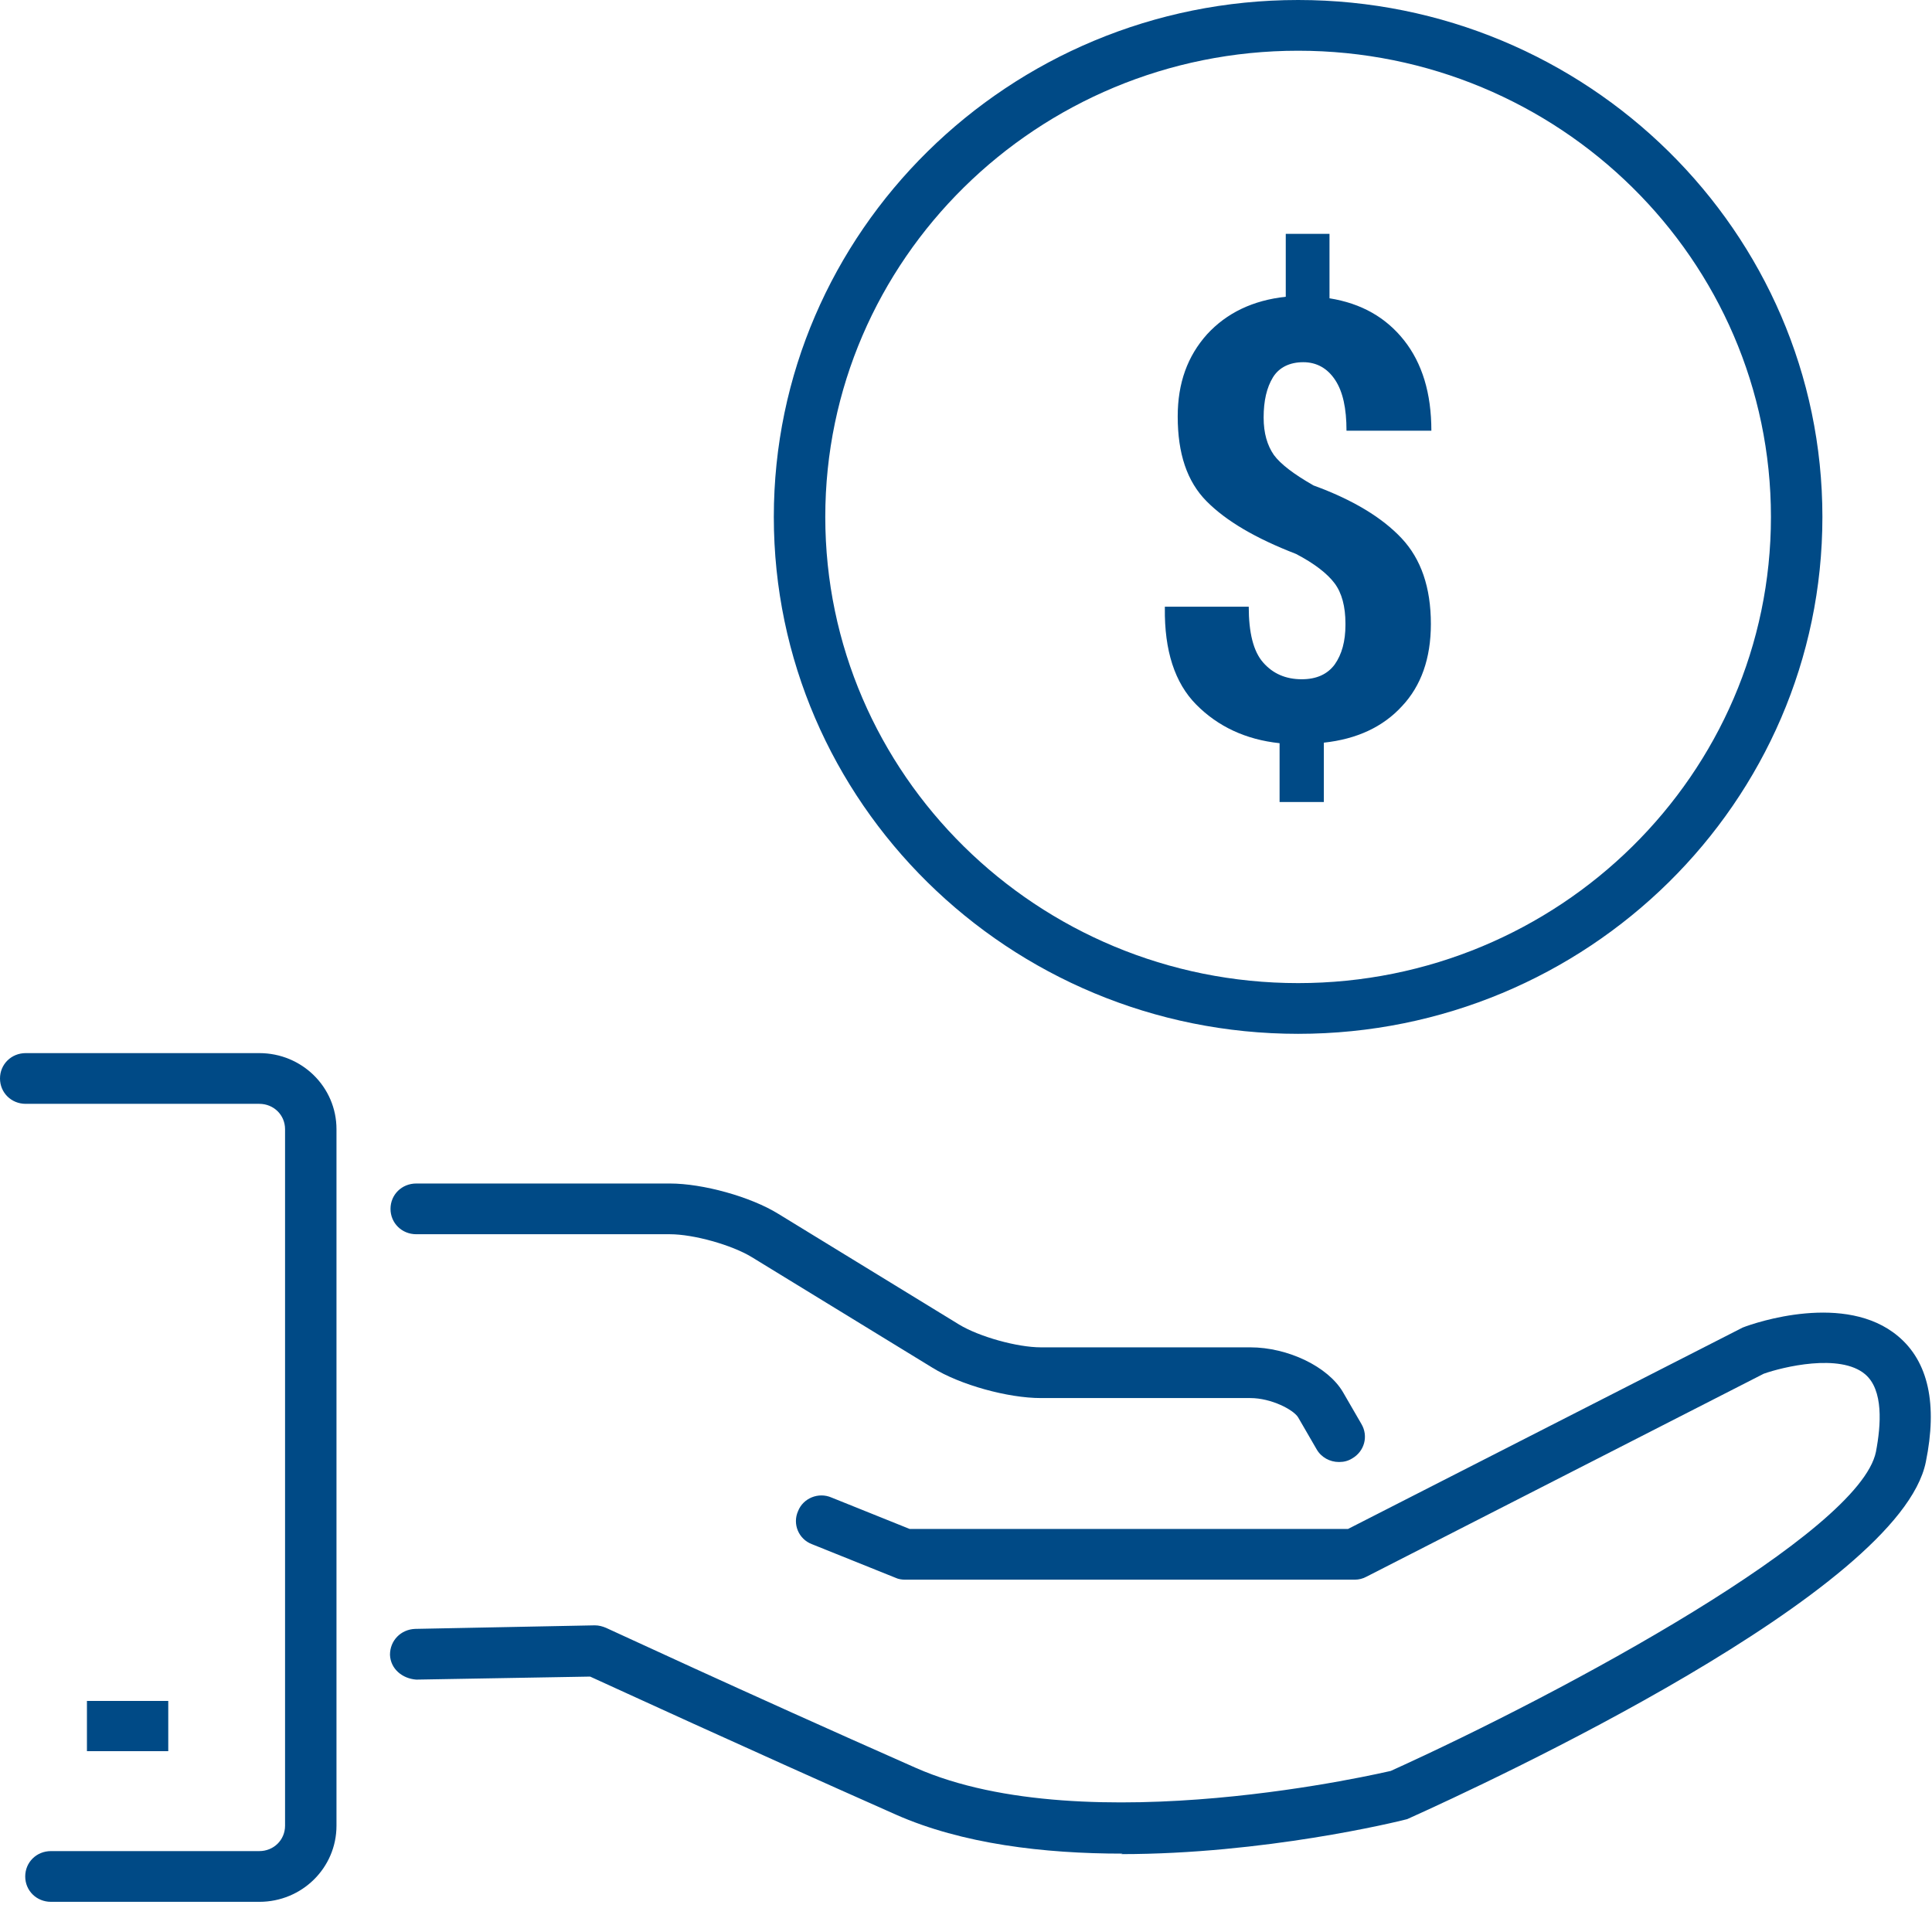
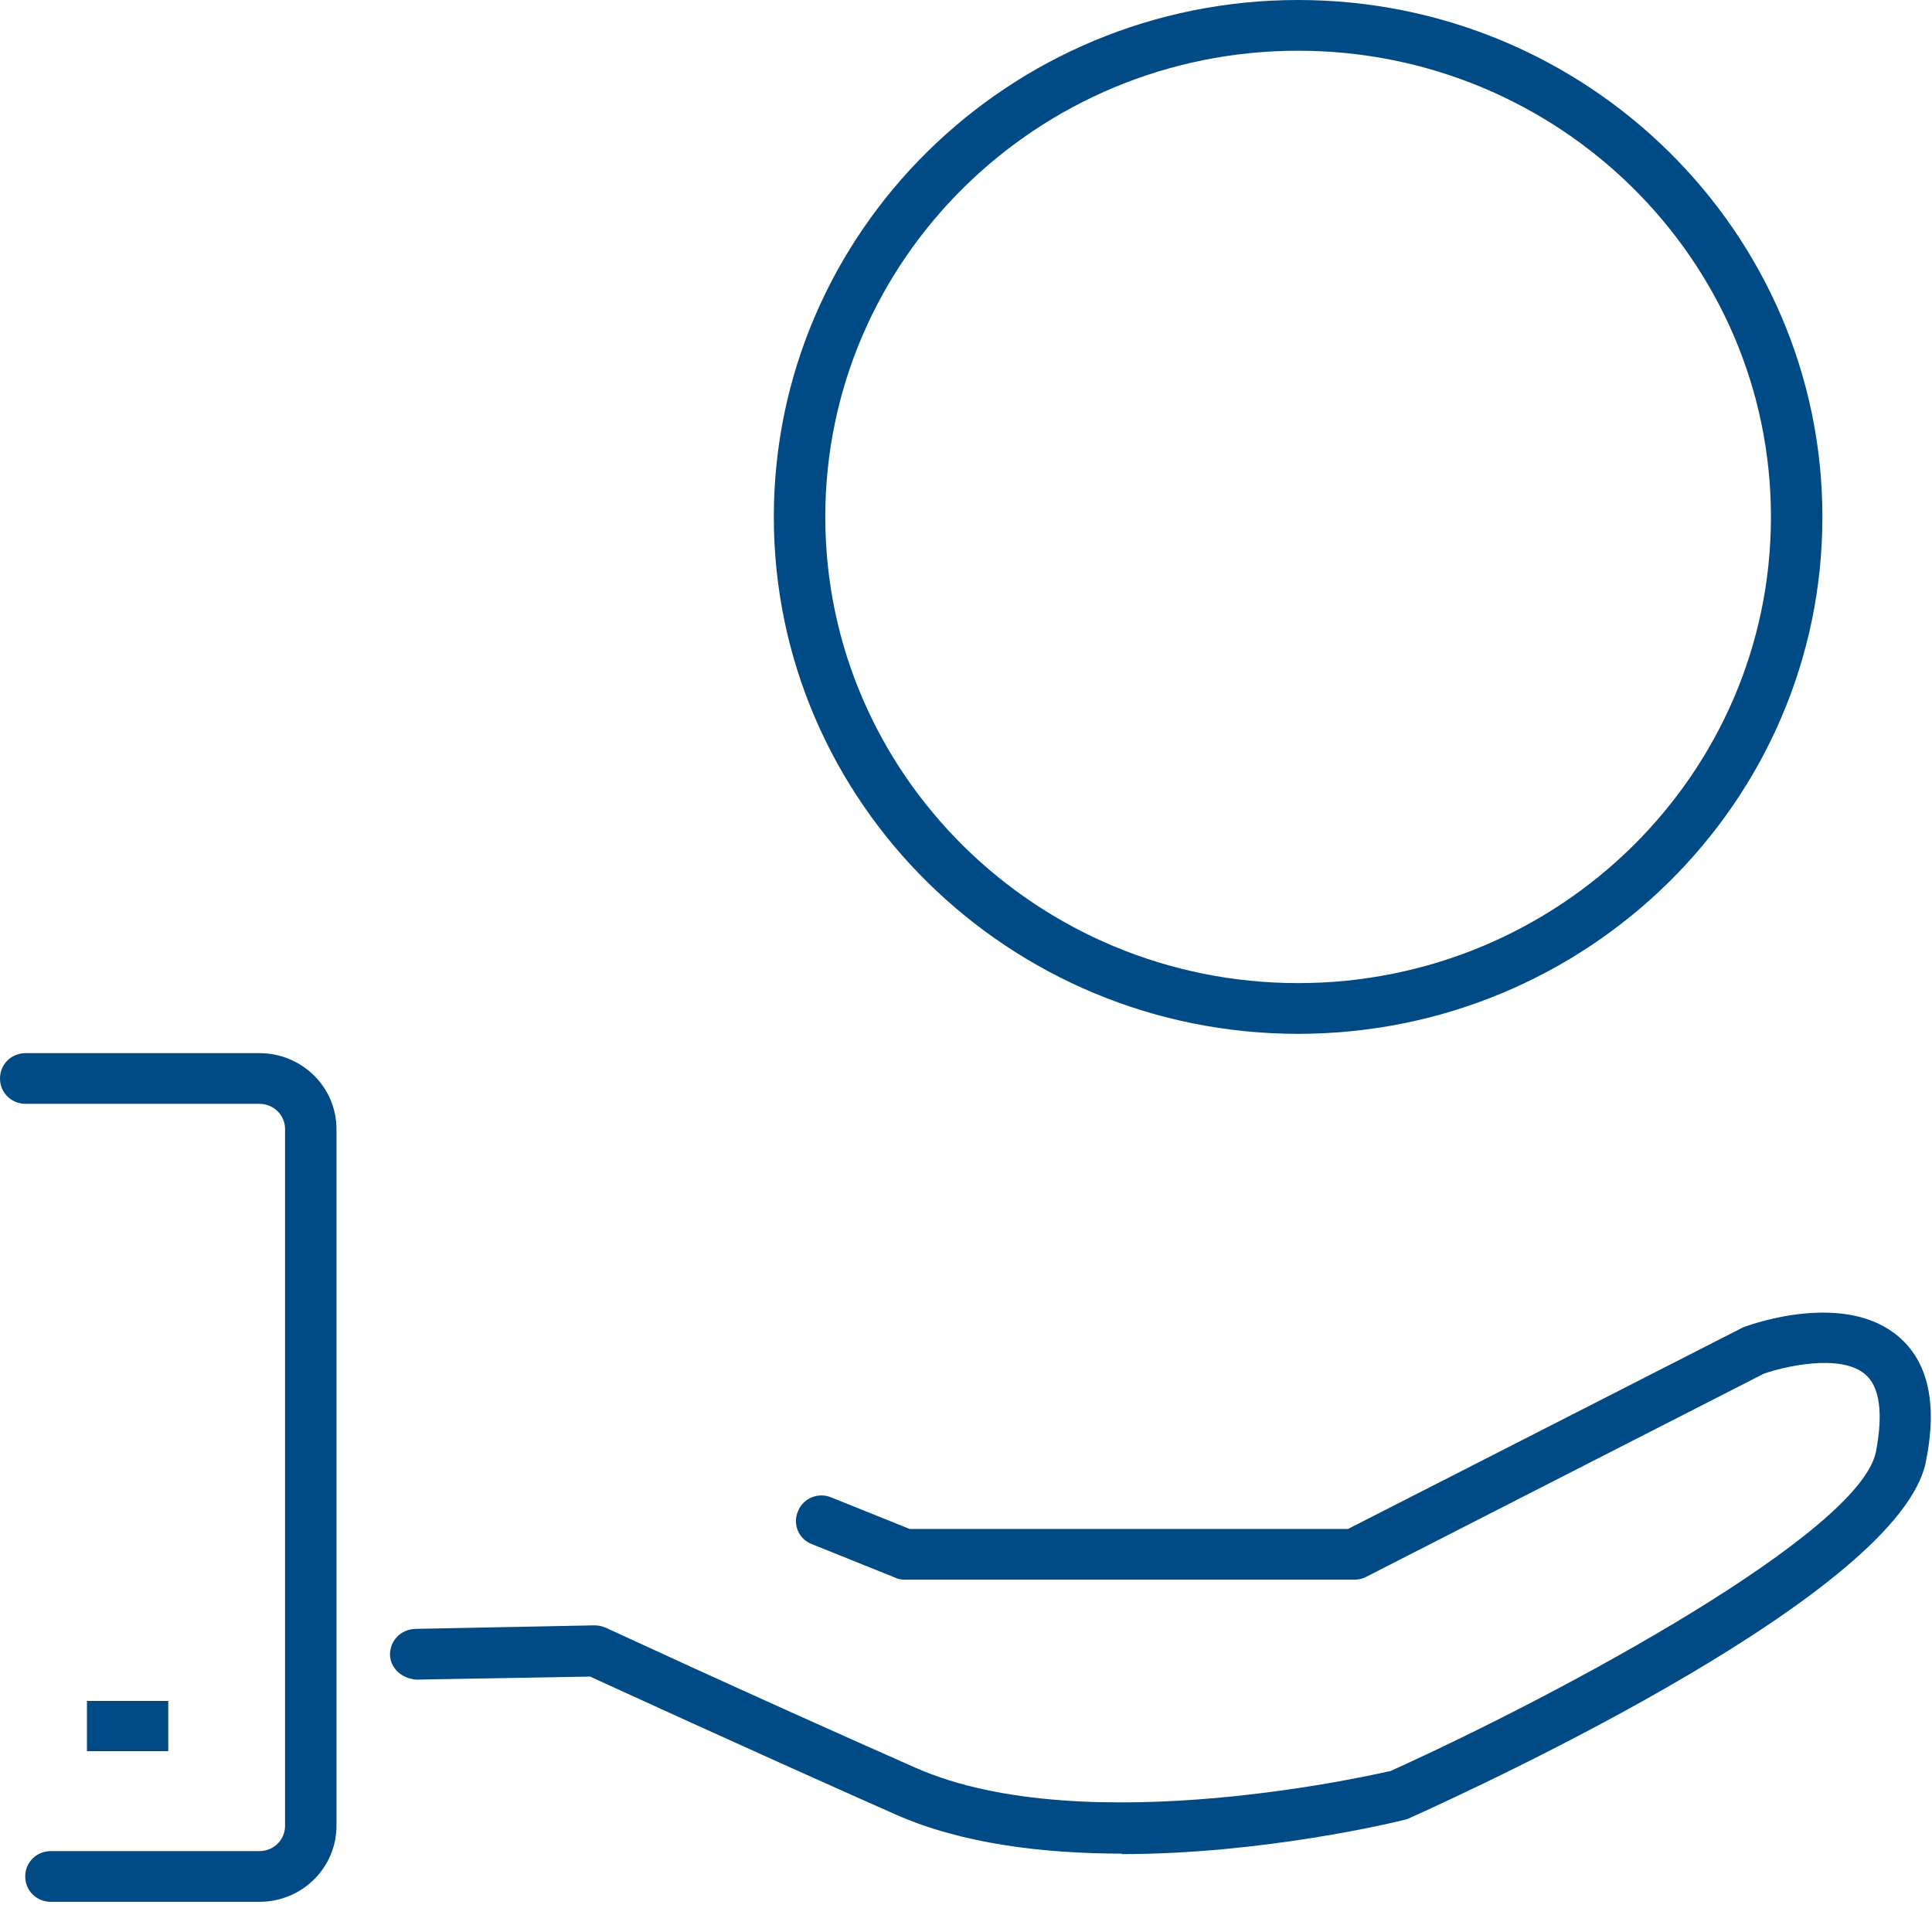
<svg xmlns="http://www.w3.org/2000/svg" width="55" height="55" viewBox="0 0 55 55" fill="none">
  <g clip-path="url(#clip0_10_340)">
    <path d="M7.382 54.141H1.45C1.04 54.141 0.718 53.823 0.718 53.419C0.718 53.014 1.04 52.697 1.45 52.697H7.382C7.792 52.697 8.115 52.379 8.115 51.974V32.146C8.115 31.742 7.792 31.424 7.382 31.424H0.732C0.322 31.424 0 31.107 0 30.702C0 30.298 0.322 29.98 0.732 29.98H7.382C8.598 29.98 9.579 30.948 9.579 32.146V51.974C9.579 53.173 8.598 54.141 7.382 54.141Z" fill="#004A86" />
    <path d="M4.79 48.422H2.475V49.852H4.79V48.422Z" fill="#004A86" />
-     <path d="M38.112 41.62C37.863 41.62 37.614 41.49 37.482 41.259L36.955 40.349C36.823 40.133 36.193 39.8 35.593 39.8H29.631C28.694 39.8 27.332 39.425 26.541 38.934L21.399 35.786C20.828 35.439 19.744 35.136 19.071 35.136H11.85C11.439 35.136 11.117 34.818 11.117 34.414C11.117 34.009 11.439 33.692 11.85 33.692H19.071C20.008 33.692 21.37 34.067 22.161 34.558L27.302 37.706C27.873 38.053 28.957 38.356 29.631 38.356H35.593C36.662 38.356 37.804 38.905 38.229 39.627L38.756 40.537C38.961 40.883 38.844 41.317 38.493 41.519C38.376 41.591 38.258 41.62 38.127 41.62H38.112Z" fill="#004A86" />
    <path d="M31.96 52.769C29.719 52.769 27.39 52.494 25.501 51.657C20.975 49.649 17.562 48.075 16.8 47.729L11.85 47.815C11.454 47.786 11.117 47.512 11.102 47.108C11.102 46.703 11.41 46.386 11.82 46.371L16.932 46.27C17.049 46.27 17.152 46.299 17.254 46.342C17.298 46.357 20.975 48.075 26.072 50.328C30.949 52.48 39.503 50.429 39.591 50.415C44.6 48.147 52.935 43.627 53.404 41.331C53.55 40.566 53.623 39.569 53.096 39.122C52.378 38.515 50.738 38.919 50.21 39.107L38.903 44.884C38.8 44.941 38.683 44.97 38.566 44.97H25.764C25.676 44.97 25.574 44.956 25.486 44.913L23.113 43.959C22.732 43.815 22.557 43.382 22.718 43.021C22.864 42.645 23.304 42.472 23.67 42.631L25.896 43.526H38.376L49.61 37.793C49.976 37.648 52.539 36.782 54.033 38.038C54.898 38.761 55.161 39.974 54.824 41.62C54.077 45.317 42.404 50.732 40.06 51.787C39.738 51.873 35.973 52.783 31.916 52.783L31.96 52.769Z" fill="#004A86" />
    <path d="M36.955 29.431C28.723 29.431 22.029 22.832 22.029 14.716C22.029 6.6 28.723 0 36.955 0C45.186 0 51.88 6.6 51.88 14.716C51.88 22.832 45.186 29.431 36.955 29.431ZM36.955 1.444C29.529 1.444 23.494 7.394 23.494 14.716C23.494 22.038 29.529 27.987 36.955 27.987C44.381 27.987 50.415 22.038 50.415 14.716C50.415 7.394 44.381 1.444 36.955 1.444Z" fill="#004A86" />
-     <path d="M38.302 17.748C38.302 17.272 38.2 16.882 37.995 16.608C37.79 16.333 37.423 16.044 36.896 15.77C35.739 15.322 34.904 14.831 34.347 14.268C33.791 13.705 33.527 12.911 33.527 11.856C33.527 10.903 33.806 10.138 34.362 9.517C34.919 8.91 35.666 8.549 36.603 8.448V6.657H37.848V8.492C38.756 8.636 39.459 9.04 39.972 9.69C40.485 10.34 40.748 11.192 40.748 12.261H38.332C38.332 11.625 38.229 11.149 38.009 10.817C37.79 10.484 37.482 10.311 37.101 10.311C36.72 10.311 36.413 10.456 36.237 10.744C36.061 11.033 35.973 11.409 35.973 11.885C35.973 12.333 36.076 12.68 36.266 12.954C36.457 13.214 36.838 13.503 37.394 13.82C38.507 14.225 39.342 14.73 39.899 15.322C40.455 15.914 40.734 16.723 40.734 17.763C40.734 18.745 40.455 19.525 39.913 20.102C39.371 20.695 38.624 21.041 37.687 21.142V22.832H36.427V21.157C35.461 21.055 34.67 20.68 34.055 20.059C33.439 19.438 33.147 18.514 33.161 17.315V17.272H35.549C35.549 18.008 35.68 18.543 35.959 18.86C36.237 19.178 36.603 19.337 37.057 19.337C37.482 19.337 37.79 19.193 37.995 18.918C38.2 18.629 38.302 18.254 38.302 17.792V17.748Z" fill="#004A86" />
  </g>
  <defs>
    <clipPath id="clip0_10_340">
      <rect width="55" height="54.141" fill="white" />
    </clipPath>
  </defs>
</svg>